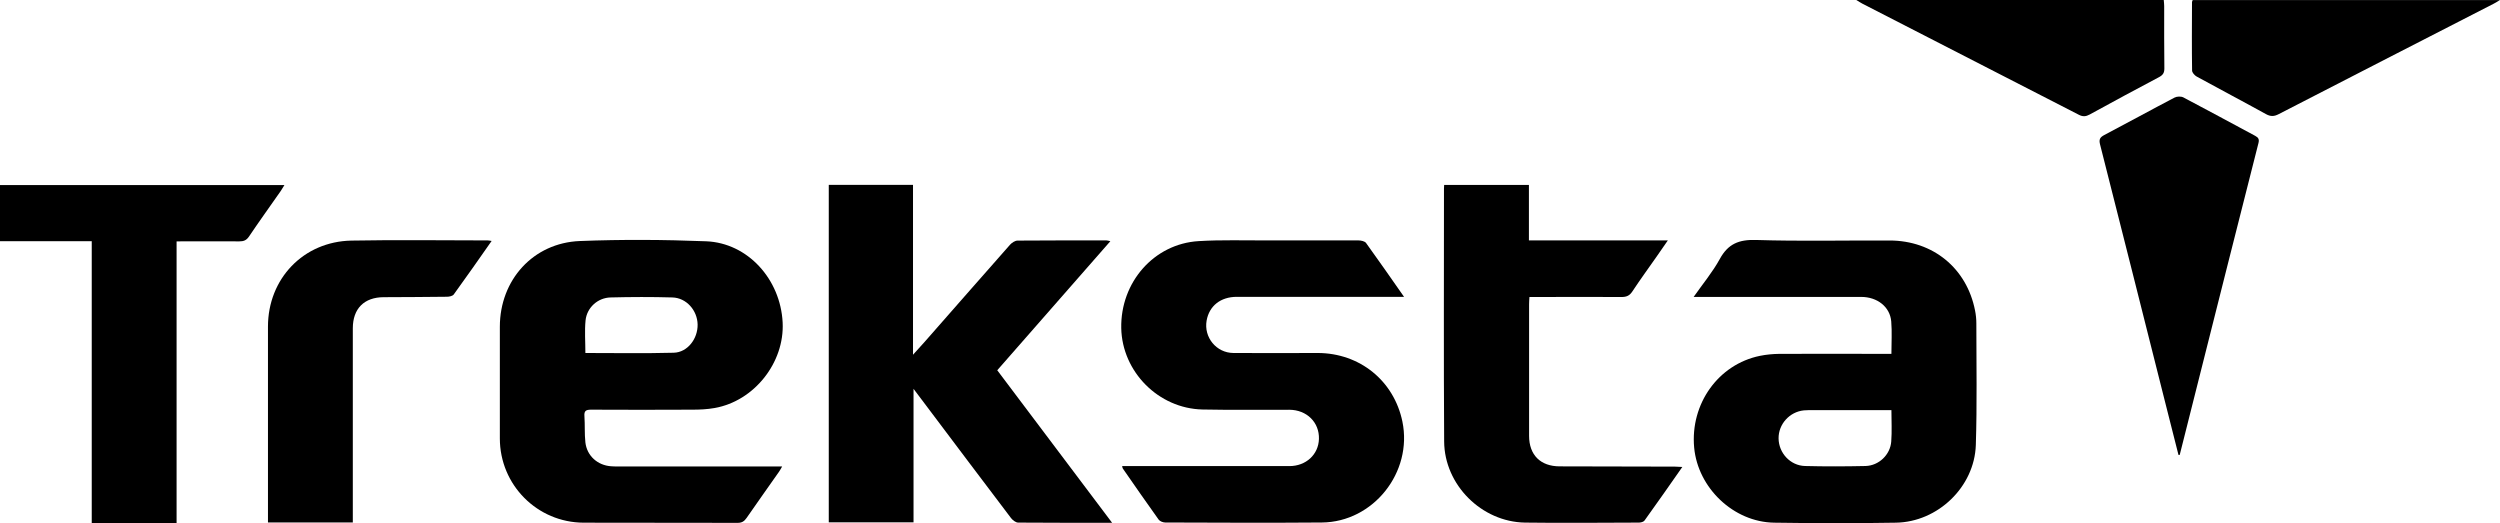
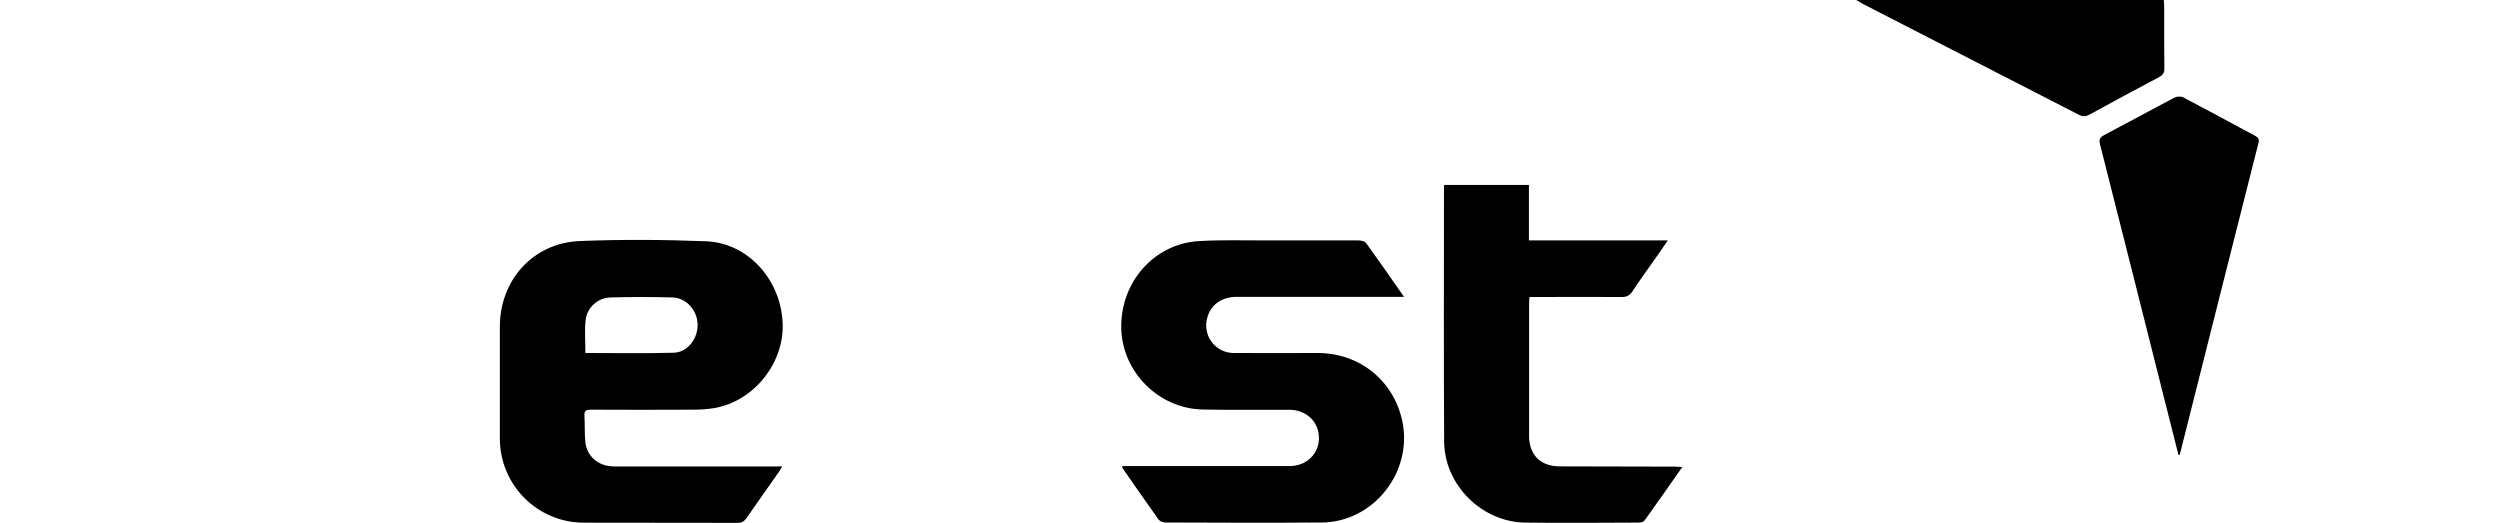
<svg xmlns="http://www.w3.org/2000/svg" id="Capa_2" viewBox="0 0 286.69 60">
  <defs>
    <style>.cls-1{stroke-width:0px;}</style>
  </defs>
  <g id="Capa_2-2">
    <path class="cls-1" d="M89.69,53.5c-.16.27-.24.44-.35.59-1.24,1.77-2.49,3.52-3.72,5.3-.27.39-.54.57-1.03.57-5.89-.02-11.77,0-17.66-.02-5.33-.02-9.61-4.34-9.61-9.66,0-4.27,0-8.54,0-12.81,0-5.36,3.82-9.62,9.18-9.83,4.82-.19,9.66-.16,14.48.03,4.76.19,8.52,4.34,8.77,9.31.23,4.6-3.26,9.01-7.8,9.81-.84.15-1.7.19-2.55.19-3.87.02-7.75.02-11.62,0-.59,0-.81.14-.76.75.07,1,0,2.01.11,3.01.18,1.54,1.4,2.62,2.94,2.73.53.04,1.06.02,1.58.02,5.66,0,11.32,0,16.98,0,.32,0,.64,0,1.06,0ZM67.12,40.48c3.41,0,6.77.06,10.14-.03,1.58-.04,2.77-1.6,2.74-3.24-.03-1.62-1.29-3.06-2.9-3.1-2.36-.07-4.73-.06-7.09,0-1.47.04-2.71,1.17-2.86,2.63-.12,1.21-.02,2.44-.02,3.74Z" />
-     <path class="cls-1" d="M127.52,59.95c-3.71,0-7.23.01-10.76-.02-.28,0-.63-.28-.82-.52-3.25-4.28-6.48-8.58-9.71-12.87-.45-.6-.9-1.2-1.47-1.95v15.31h-9.72V21.2h9.66v19.48c.54-.59.93-1.02,1.32-1.46,3.27-3.72,6.53-7.45,9.81-11.16.21-.23.57-.47.86-.47,3.4-.03,6.79-.02,10.19-.02.12,0,.23.04.45.09-4.35,4.96-8.63,9.85-12.97,14.8,4.36,5.79,8.71,11.57,13.17,17.49Z" />
-     <path class="cls-1" d="M216.9,40.56c0-1.3.08-2.5-.02-3.7-.14-1.67-1.6-2.81-3.44-2.81-6.09,0-12.18,0-18.27,0-.27,0-.54,0-.95,0,1.06-1.51,2.18-2.85,3-4.35.95-1.74,2.19-2.24,4.16-2.18,5.1.16,10.21.04,15.32.06,4.97.01,8.84,3.18,9.79,8.02.1.49.15,1,.15,1.5,0,4.65.09,9.3-.06,13.94-.16,4.8-4.36,8.82-9.16,8.9-4.65.08-9.31.07-13.96,0-4.66-.07-8.75-3.98-9.18-8.61-.46-5.02,2.77-9.54,7.53-10.52.73-.15,1.5-.22,2.24-.23,4-.02,8,0,12,0,.27,0,.54,0,.85,0ZM216.9,47.03c-2.99,0-5.88,0-8.77,0-.43,0-.86-.01-1.28.03-1.64.17-2.91,1.59-2.89,3.22.02,1.67,1.34,3.11,3.03,3.16,2.31.06,4.63.05,6.94,0,1.53-.04,2.84-1.29,2.95-2.81.09-1.17.02-2.35.02-3.6Z" />
    <path class="cls-1" d="M128.69,53.45c.3,0,.57,0,.83,0,6.11,0,12.23,0,18.34,0,1.91,0,3.34-1.33,3.39-3.11.06-1.9-1.39-3.34-3.39-3.35-3.32-.01-6.64.04-9.96-.03-5.05-.11-9.22-4.33-9.32-9.33-.1-5.26,3.75-9.67,8.87-9.98,2.61-.16,5.23-.07,7.85-.08,3.5,0,6.99,0,10.49,0,.29,0,.71.09.86.29,1.44,1.99,2.84,4.01,4.36,6.18-.4,0-.66,0-.91,0-6.09,0-12.18,0-18.27,0-1.86,0-3.16,1.04-3.46,2.72-.34,1.92,1.11,3.71,3.08,3.72,3.22.03,6.44,0,9.66,0,4.83.01,8.74,3.19,9.71,7.86,1.2,5.81-3.32,11.53-9.24,11.58-5.99.05-11.98.02-17.96,0-.25,0-.61-.14-.75-.33-1.39-1.94-2.75-3.9-4.11-5.86-.04-.05-.04-.13-.08-.29Z" />
    <path class="cls-1" d="M192.93,53.54c-1.48,2.11-2.89,4.14-4.34,6.15-.11.16-.43.24-.65.24-4.35.01-8.71.06-13.06,0-4.97-.08-9.24-4.32-9.27-9.3-.06-9.67-.02-19.34-.02-29.01,0-.12.01-.24.02-.41h9.72v6.36h15.93c-.48.69-.86,1.24-1.24,1.79-.95,1.36-1.93,2.7-2.84,4.08-.32.48-.68.62-1.23.62-3.22-.02-6.44-.01-9.66,0-.27,0-.55,0-.9,0-.02.32-.04.59-.04.85,0,5.02,0,10.05,0,15.07,0,2.2,1.31,3.5,3.52,3.5,4.4,0,8.81.02,13.21.03.24,0,.49.02.84.04Z" />
-     <path class="cls-1" d="M10.5,27.66H0v-6.44h32.62c-.16.26-.28.47-.41.66-1.22,1.75-2.47,3.48-3.66,5.25-.3.44-.62.55-1.11.55-2.36-.02-4.73,0-7.19,0v32.34h-9.73V27.66Z" />
-     <path class="cls-1" d="M56.38,27.63c-1.49,2.12-2.89,4.14-4.34,6.13-.13.19-.52.27-.79.27-2.42.03-4.83.04-7.25.05-2.24.01-3.54,1.31-3.54,3.57,0,7.06,0,14.12,0,21.18,0,.34,0,.69,0,1.08h-9.73c0-.28,0-.55,0-.82,0-7.21,0-14.42,0-21.63,0-5.5,4.06-9.76,9.57-9.87,5.21-.1,10.42-.02,15.63-.02.09,0,.19.02.44.06Z" />
    <path class="cls-1" d="M249.82,52.17c-.55-2.16-1.09-4.32-1.64-6.48-2.45-9.71-4.88-19.41-7.35-29.11-.15-.58-.03-.83.49-1.1,2.69-1.41,5.35-2.88,8.05-4.29.27-.14.74-.16,1.01-.02,2.76,1.45,5.49,2.94,8.24,4.41.37.2.48.4.37.83-2.38,9.36-4.74,18.73-7.1,28.1-.64,2.55-1.29,5.11-1.93,7.66h-.14Z" />
-     <path class="cls-1" d="M286.69,0c-.36.22-.56.35-.77.45-8.2,4.21-16.41,8.41-24.61,12.64-.52.27-.92.29-1.45,0-2.64-1.46-5.31-2.86-7.95-4.31-.24-.13-.53-.46-.53-.69-.04-2.61-.02-5.22-.01-7.84,0-.07.04-.14.08-.24h35.25Z" />
    <path class="cls-1" d="M212.86,0h35.27c.02.25.05.47.05.69,0,2.39-.01,4.77.02,7.16,0,.5-.16.75-.6.99-2.67,1.41-5.32,2.84-7.96,4.29-.44.24-.79.27-1.25.03-8.27-4.25-16.55-8.49-24.82-12.74-.19-.1-.37-.22-.7-.42Z" />
  </g>
</svg>